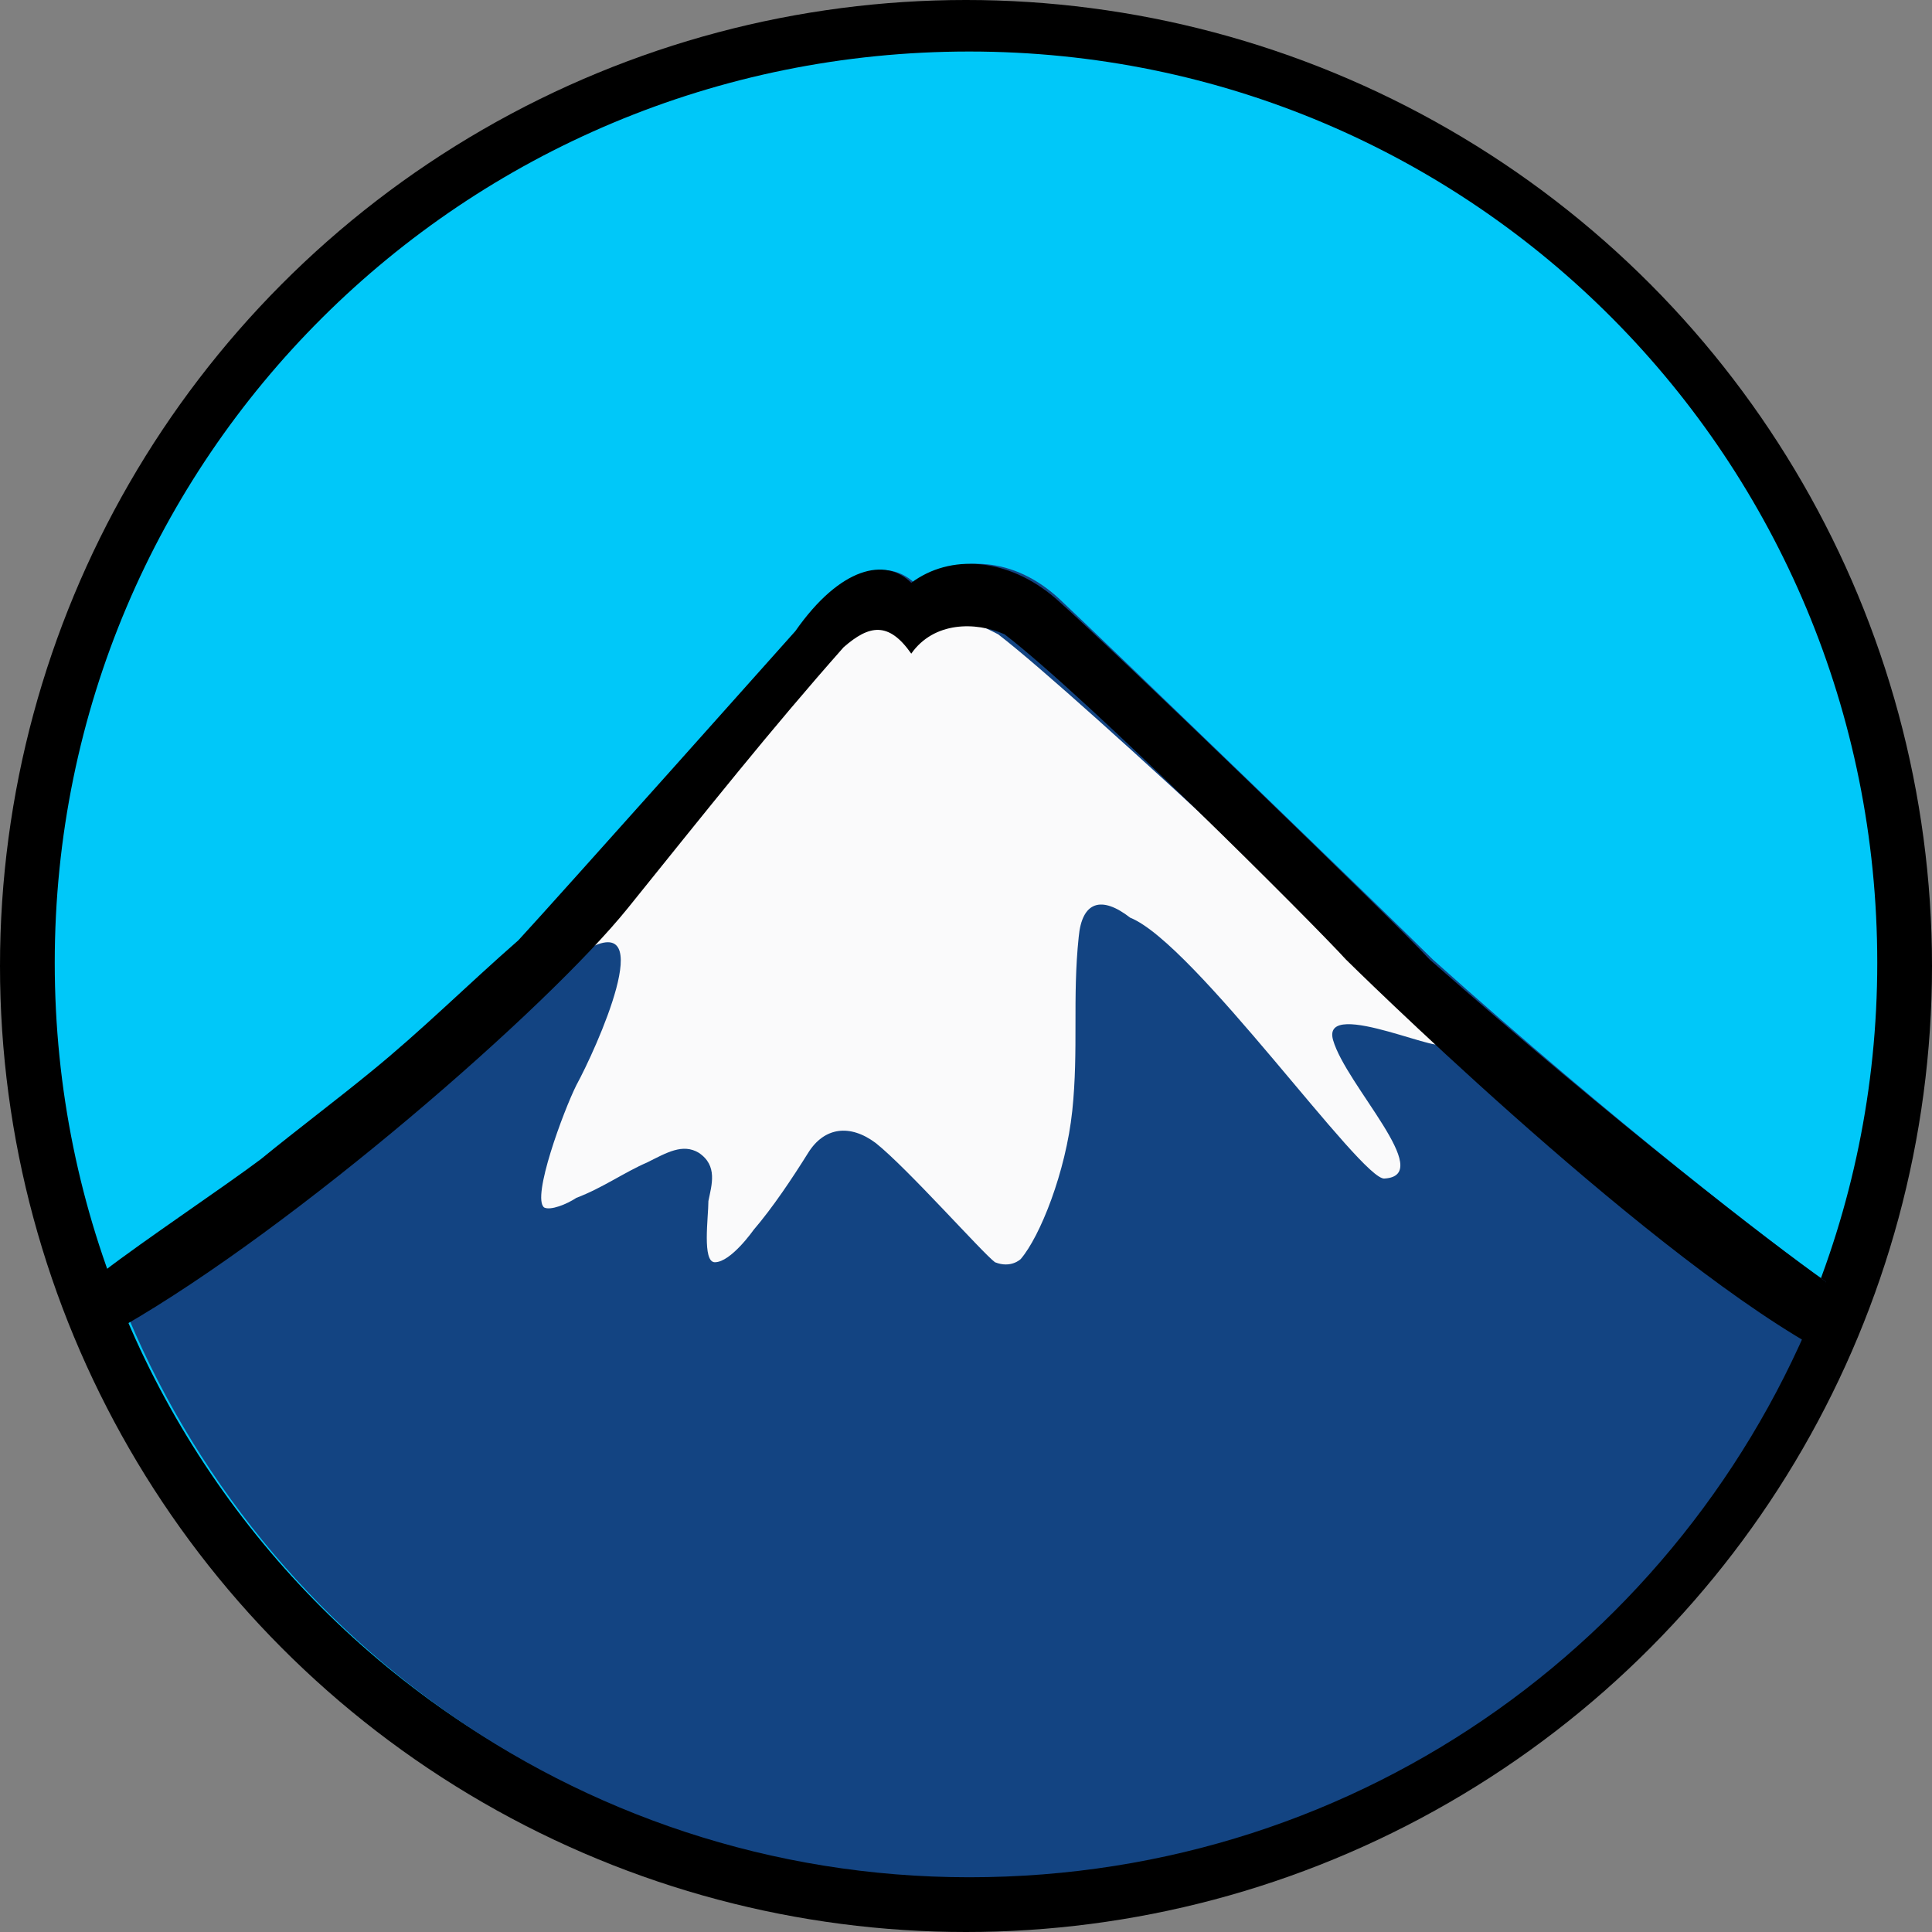
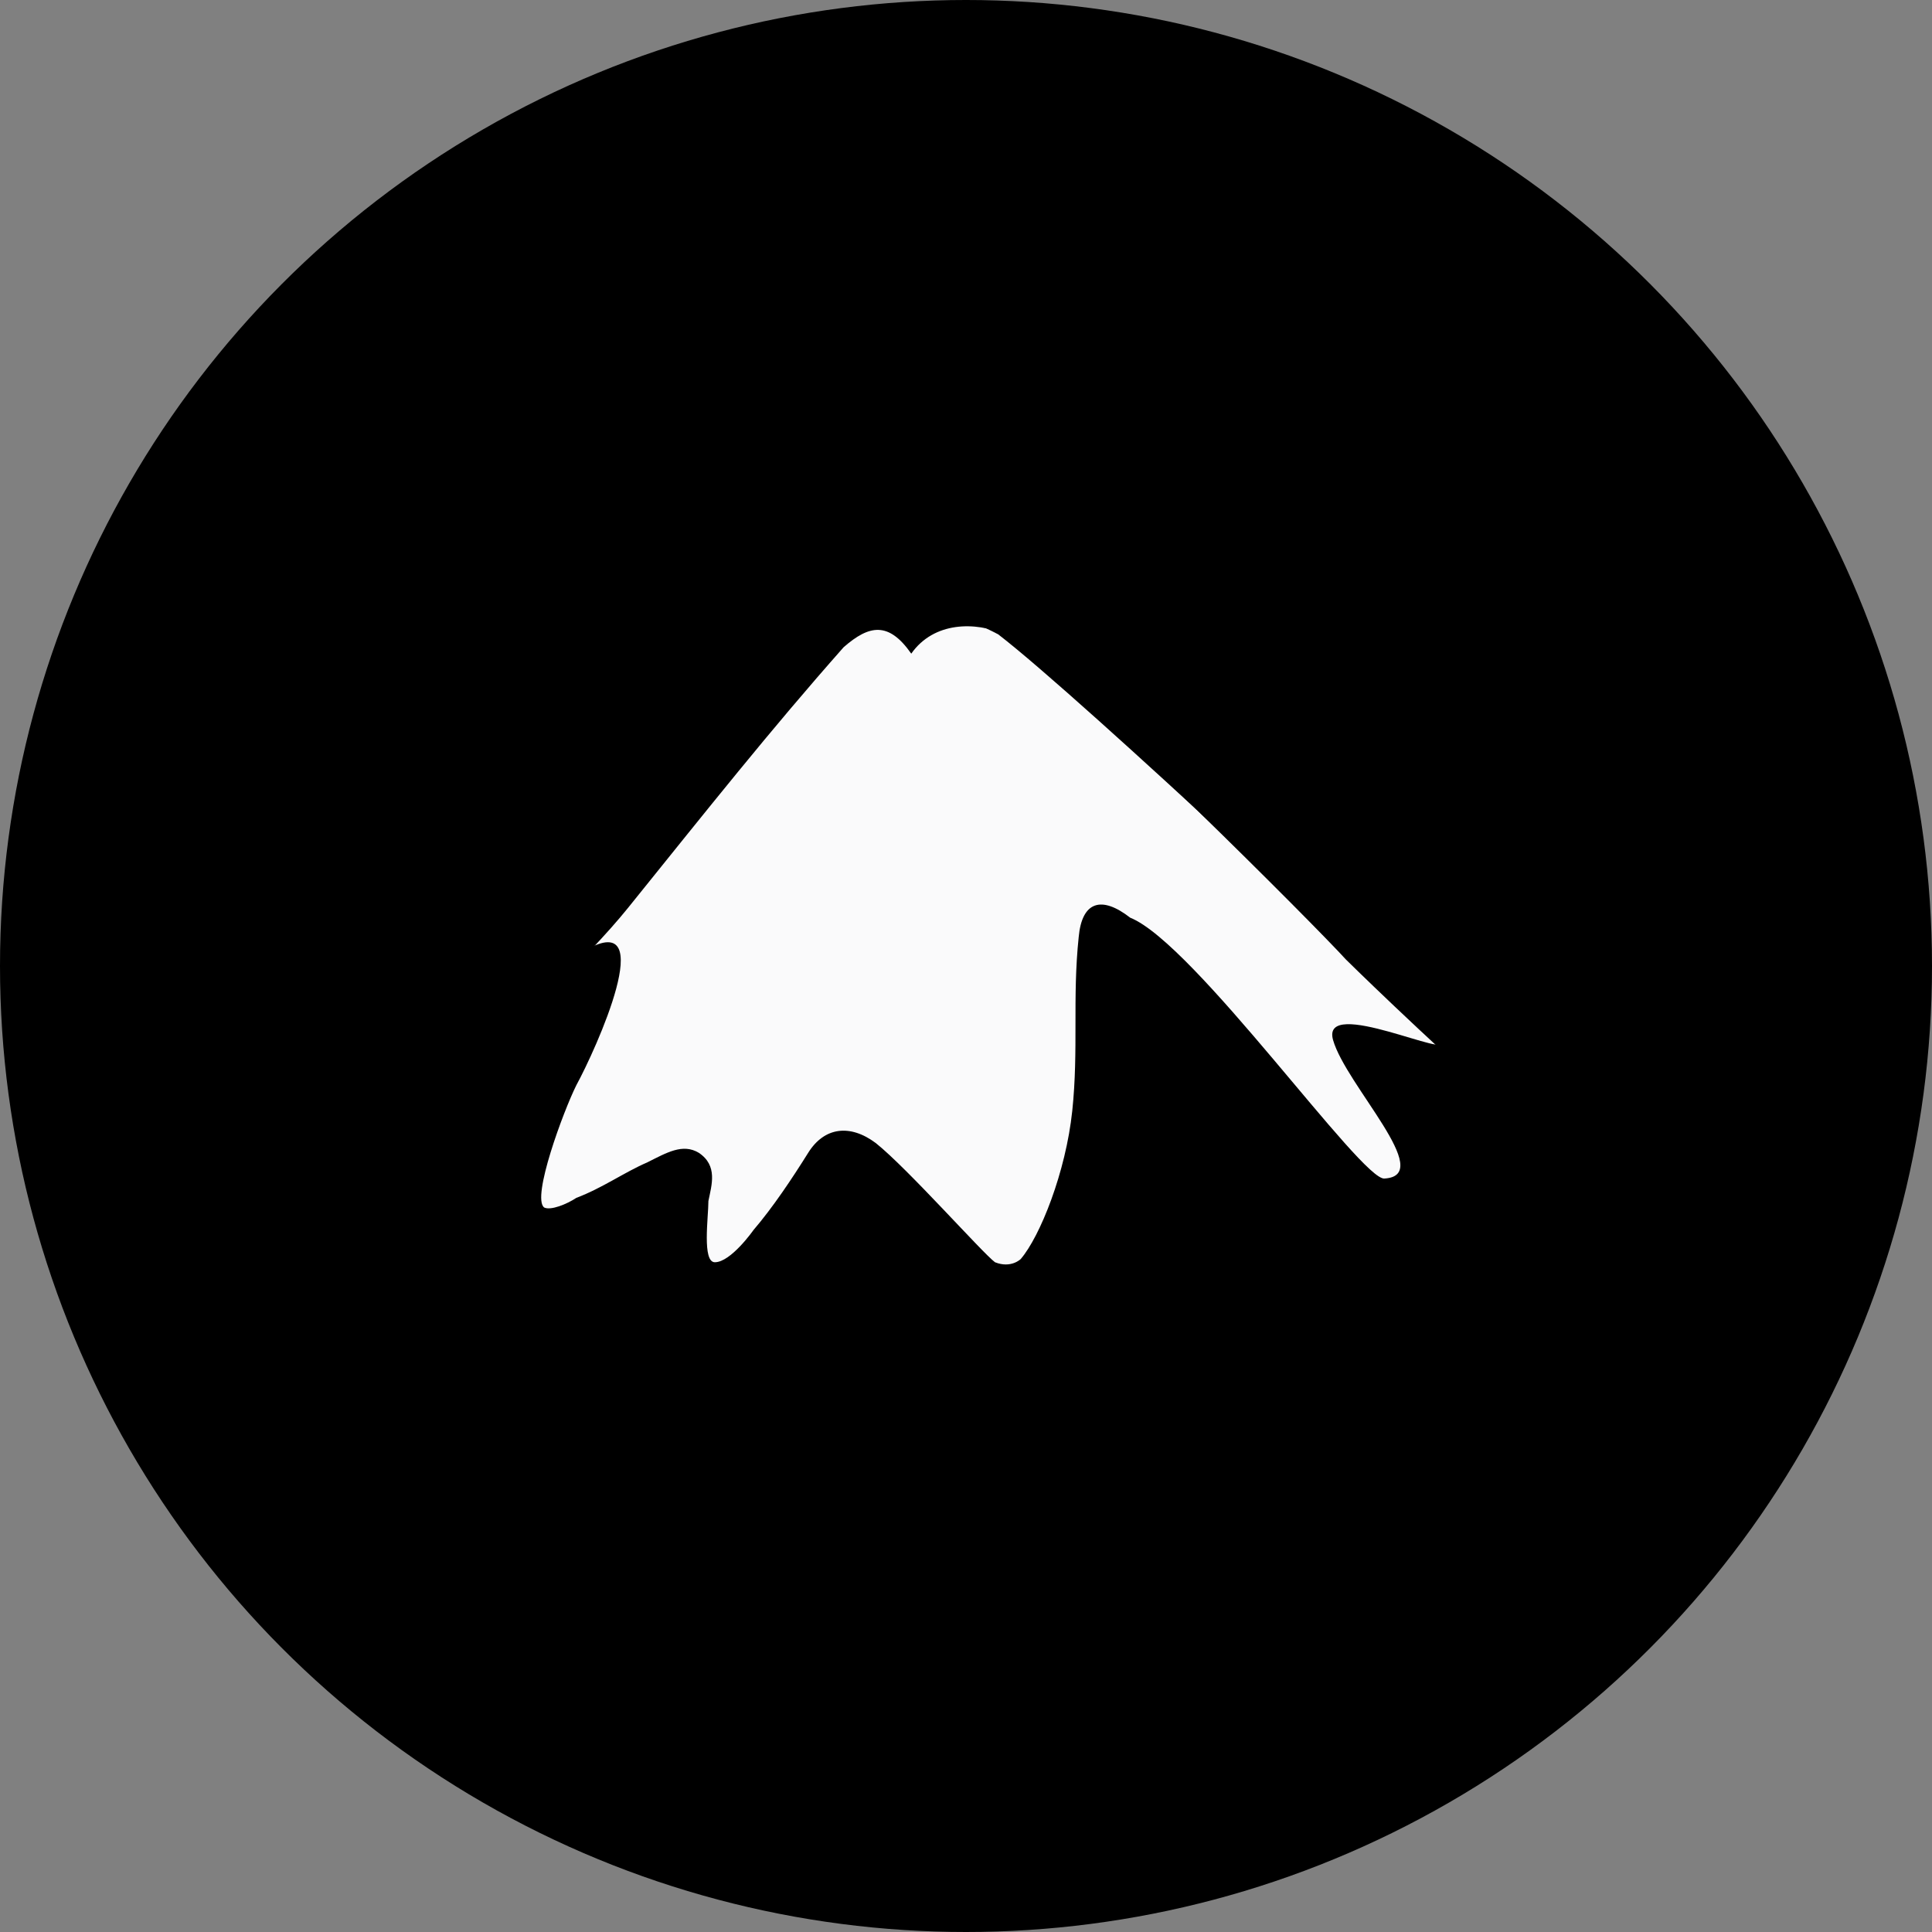
<svg xmlns="http://www.w3.org/2000/svg" version="1.1" id="Layer_4" x="0px" y="0px" viewBox="0 0 60 60" style="enable-background:new 0 0 60 60;" xml:space="preserve">
  <rect x="0" y="0" width="60" height="60" fill="#808080" stroke="none" />
  <style type="text/css">
	.st0{fill:#00C8F9;}
	.st1{fill:#134482;}
	.st2{fill:#FAFAFB;}
</style>
  <g>
    <circle cx="30" cy="30" r="30" />
-     <path class="st0" d="M30.1,1.6C14.4,1.6,1.7,14.2,1.7,29.9s12.7,28.3,28.3,28.3s28.3-12.7,28.3-28.3S45.8,1.6,30.1,1.6" />
-     <path class="st1" d="M32.9,18.6c-1.4-1.3-3.1-1.4-4.5-0.5c-1-0.9-2.3-0.2-3.6,1.5c0,0-7.4,8.3-8.6,9.6c-1.6,1.4-3,2.8-4.6,4.1   c-1.1,0.9-2.3,1.8-3.4,2.7c-1.2,0.9-3.5,2.5-4.8,3.4c3.9,11,14.4,18.9,26.7,18.9s22.6-7.7,26.6-18.5c-1.7-1.2-6.5-4.9-12.2-10   C43.3,28.6,34.5,20.1,32.9,18.6L32.9,18.6z" />
    <path class="st2" d="M35.1,28.5c-0.9-0.7-1.5-0.5-1.6,0.6c-0.2,1.9,0,3.5-0.2,5.4c-0.2,1.9-1,3.9-1.6,4.6c0,0-0.3,0.3-0.8,0.1   c-0.4-0.3-2.7-2.9-3.7-3.7c-0.8-0.6-1.6-0.5-2.1,0.3c-0.5,0.8-1.1,1.7-1.7,2.4c0,0-0.7,1-1.2,1c-0.4,0-0.2-1.4-0.2-1.9   c0.1-0.5,0.3-1.1-0.3-1.5c-0.5-0.3-1,0-1.6,0.3c-0.7,0.3-1.4,0.8-2.2,1.1c-0.3,0.2-0.8,0.4-1,0.3c-0.4-0.3,0.6-3,1-3.8   c0.6-1.1,2.6-5.5,0.3-4.2c-2.9,1.6,5.6-7,7.8-9.5c1.4-1.3,2.9-1.4,5-0.3c2.6,2,12.7,11.5,13.7,12.6c0.6,0.7-3.7-1.4-3.3,0   c0.4,1.4,3.2,4.2,1.6,4.3C42.3,36.7,37.1,29.3,35.1,28.5z" />
    <path d="M56.7,39.8c-1.7-1.2-6.5-4.9-12.3-10c-1.1-1.2-9.9-9.7-11.6-11.2c-1.5-1.3-3.3-1.4-4.5-0.5c-0.8-0.8-2.2-0.5-3.6,1.5   c0,0-7.4,8.3-8.6,9.6c-1.6,1.4-3,2.8-4.6,4.1c-1.1,0.9-2.3,1.8-3.4,2.7c-1.2,0.9-3.6,2.5-4.9,3.5c0,0-0.4,1,0.6,1.7   c5.4-3.1,13.2-9.9,15.7-13s4.4-5.5,6.7-8.1c0.8-0.7,1.4-0.8,2.1,0.2c0.7-1,2-1,2.9-0.6c2.6,2,9.6,9,10.6,10.1c0,0,8.9,8.8,14.5,12   C56.4,41.7,56.7,39.8,56.7,39.8z" />
  </g>
</svg>